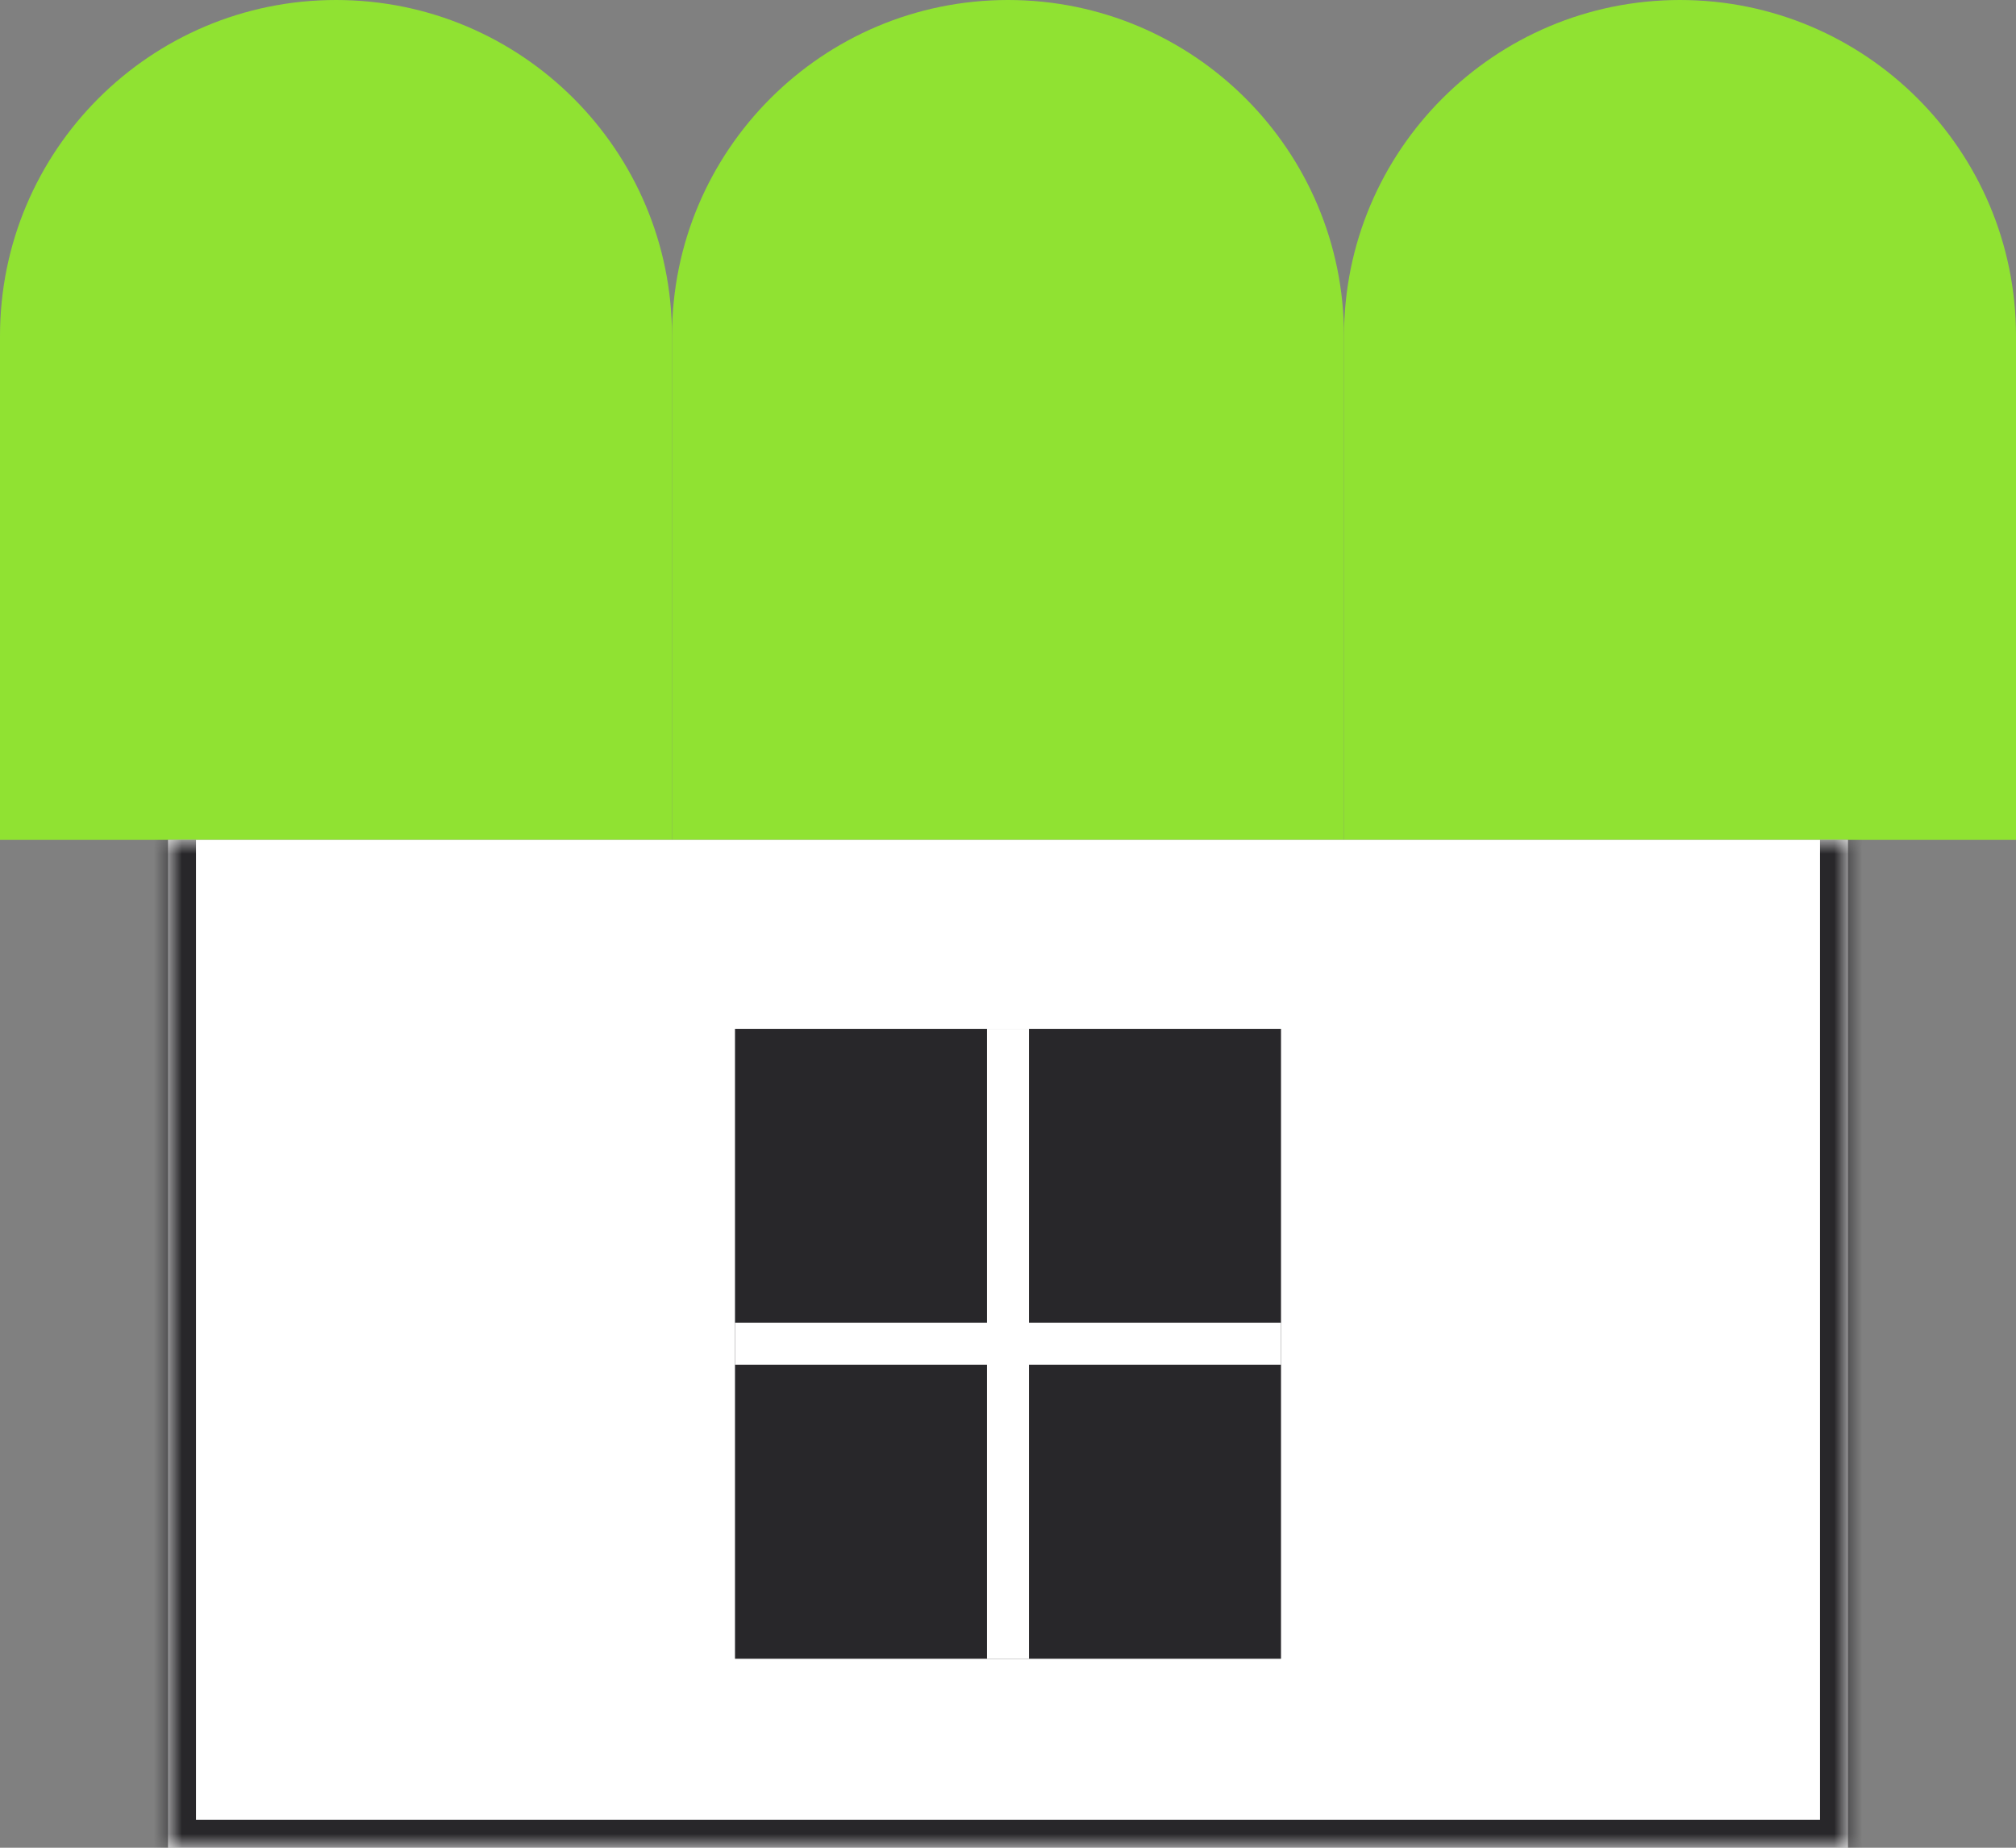
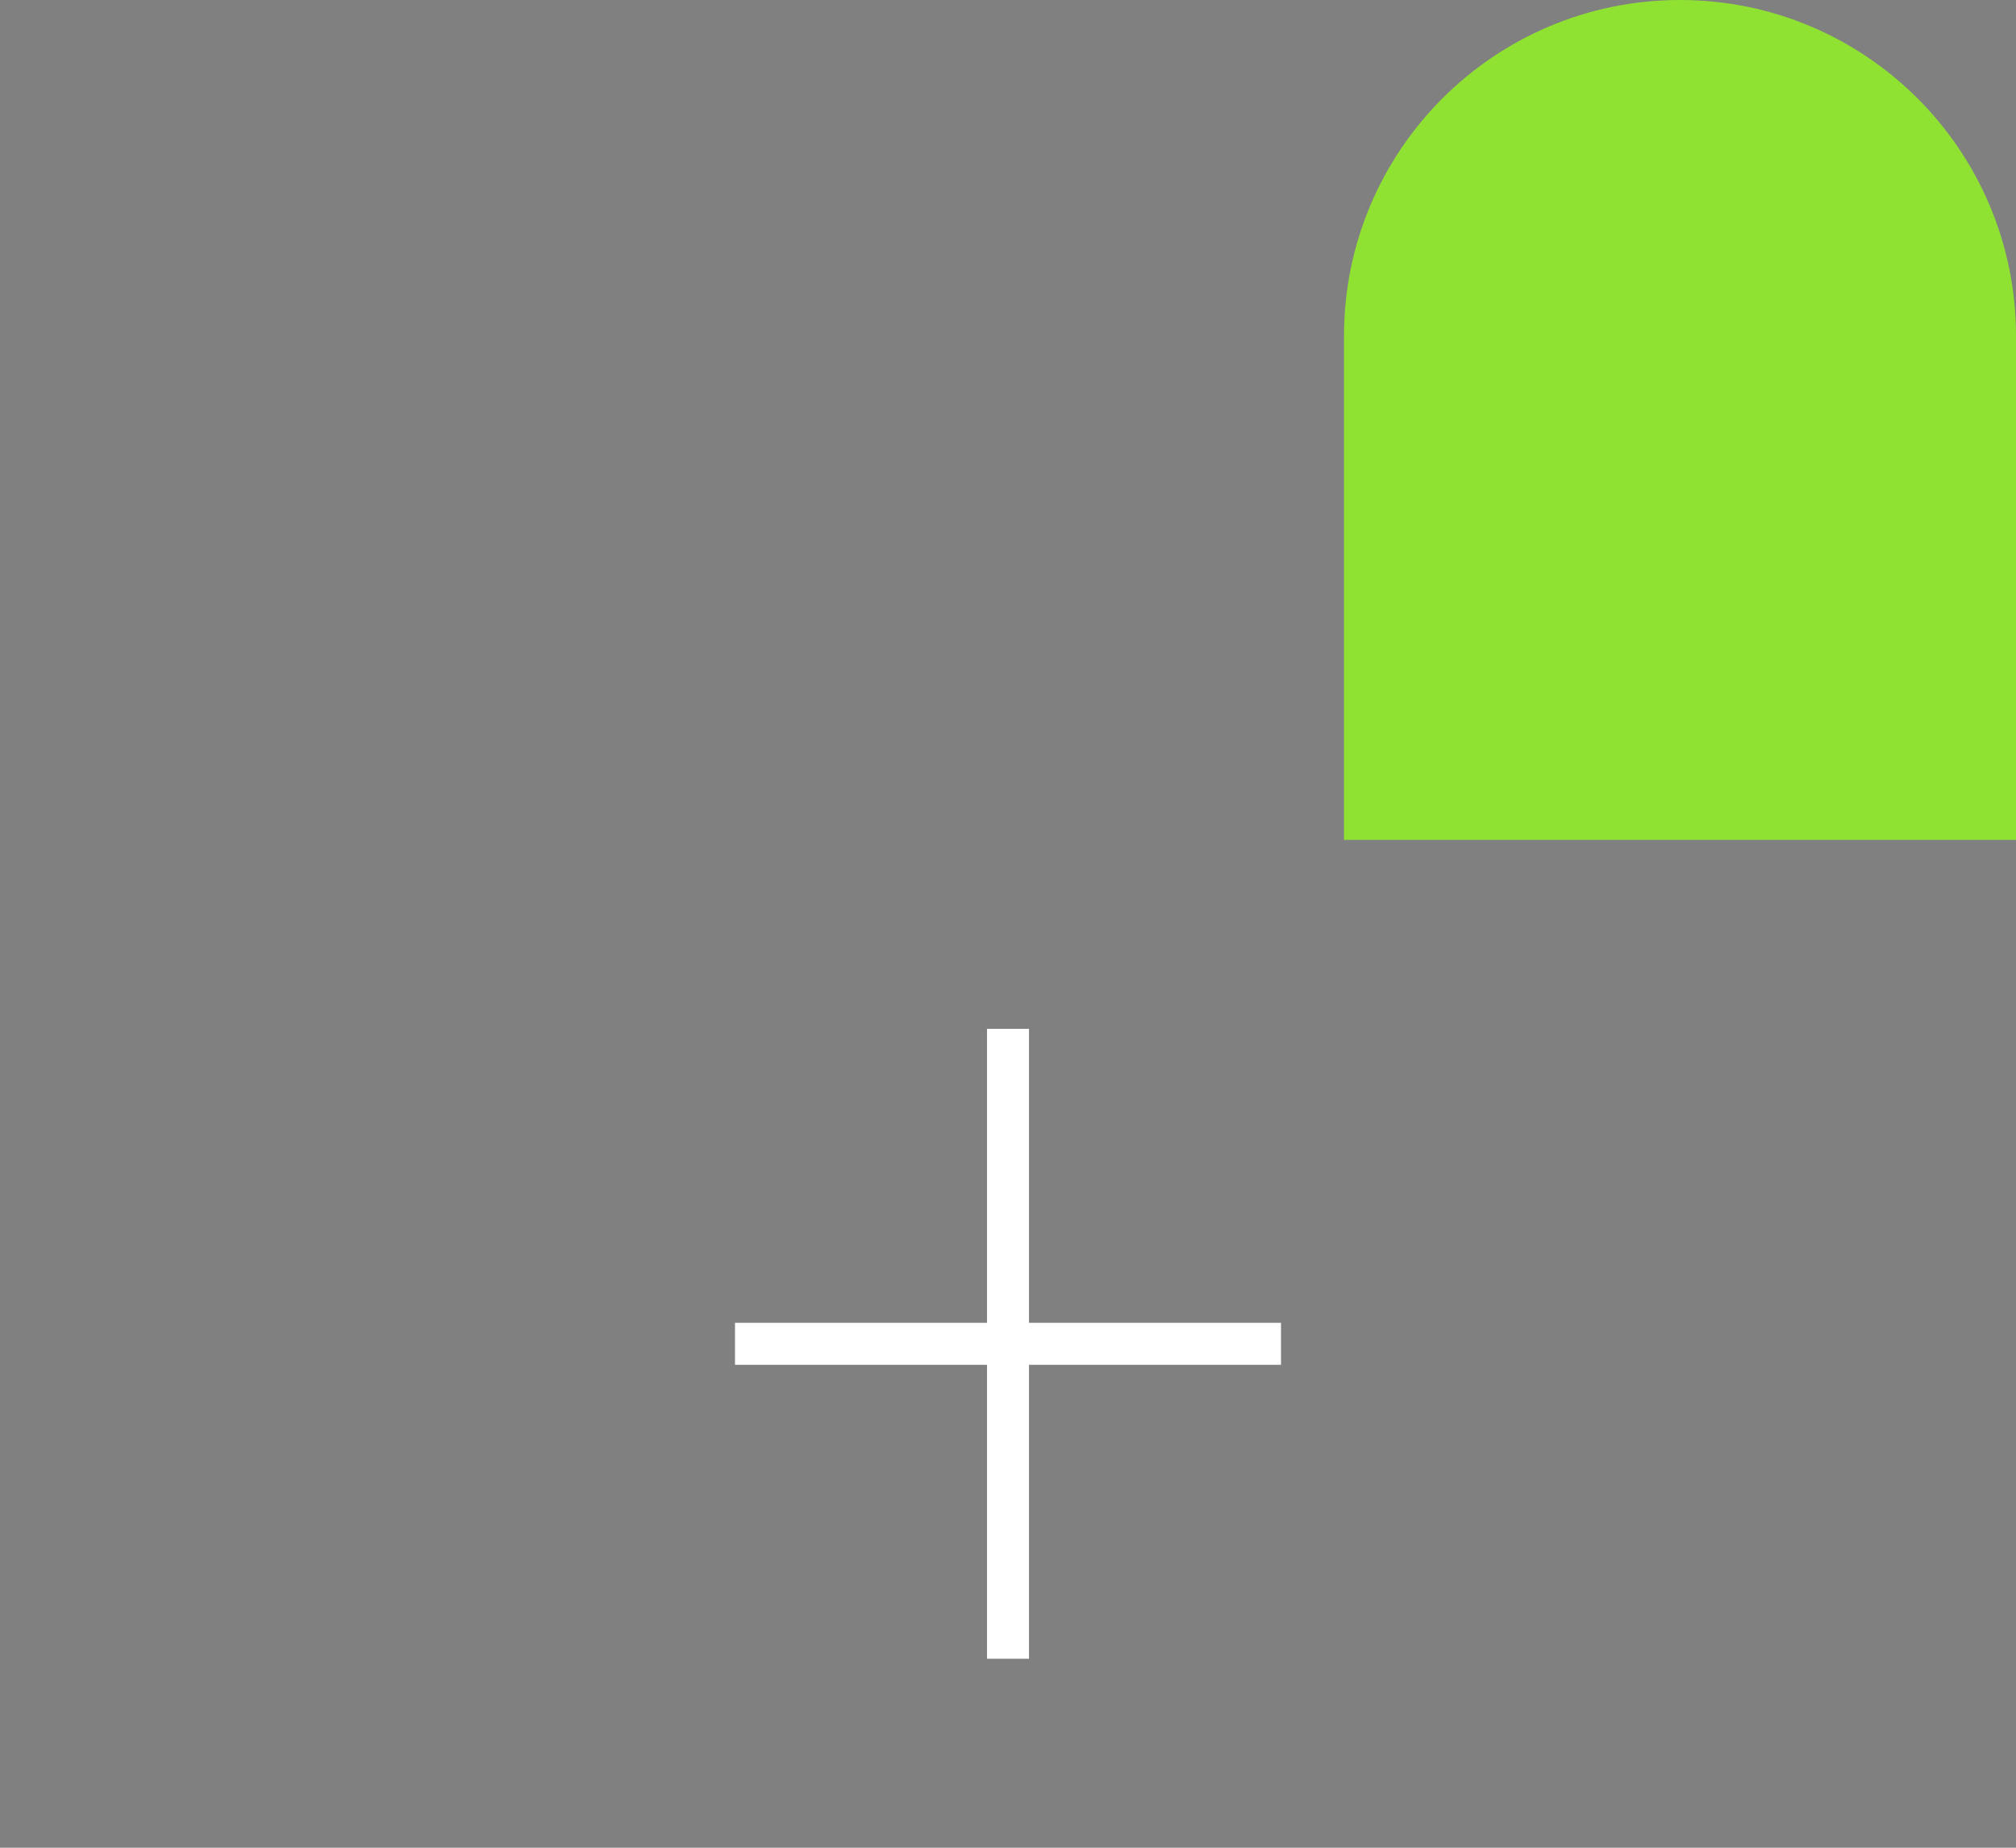
<svg xmlns="http://www.w3.org/2000/svg" width="72" height="66" viewBox="0 0 72 66" fill="none">
  <rect x="0" y="0" width="72" height="66" fill="#808080" stroke="none" />
  <path d="M72 30H48V12C48 5.373 53.373 0 60 0V0C66.627 0 72 5.373 72 12V30Z" fill="#90E232" />
-   <path d="M48 30H24V12C24 5.373 29.373 0 36 0V0C42.627 0 48 5.373 48 12V30Z" fill="#90E232" />
-   <path d="M24 30H0V12C0 5.373 5.373 0 12 0V0C18.627 0 24 5.373 24 12V30Z" fill="#90E232" />
  <mask id="path-4-inside-1_742_6760" fill="white">
    <path d="M6 30H66V66H6V30Z" />
  </mask>
-   <path d="M6 30H66V66H6V30Z" fill="white" />
-   <path d="M66 66V67H67V66H66ZM6 66H5V67H6V66ZM66 30H65V66H66H67V30H66ZM66 66V65H6V66V67H66V66ZM6 66H7V30H6H5V66H6Z" fill="#28272A" mask="url(#path-4-inside-1_742_6760)" />
-   <rect x="26.25" y="36.75" width="19.5" height="22.5" fill="#28272A" />
  <path d="M36.75 59.25L35.25 59.25L35.25 36.75L36.75 36.75L36.75 59.25Z" fill="white" />
  <path d="M26.25 48.75L26.25 47.25L45.75 47.25L45.75 48.75L26.25 48.75Z" fill="white" />
</svg>